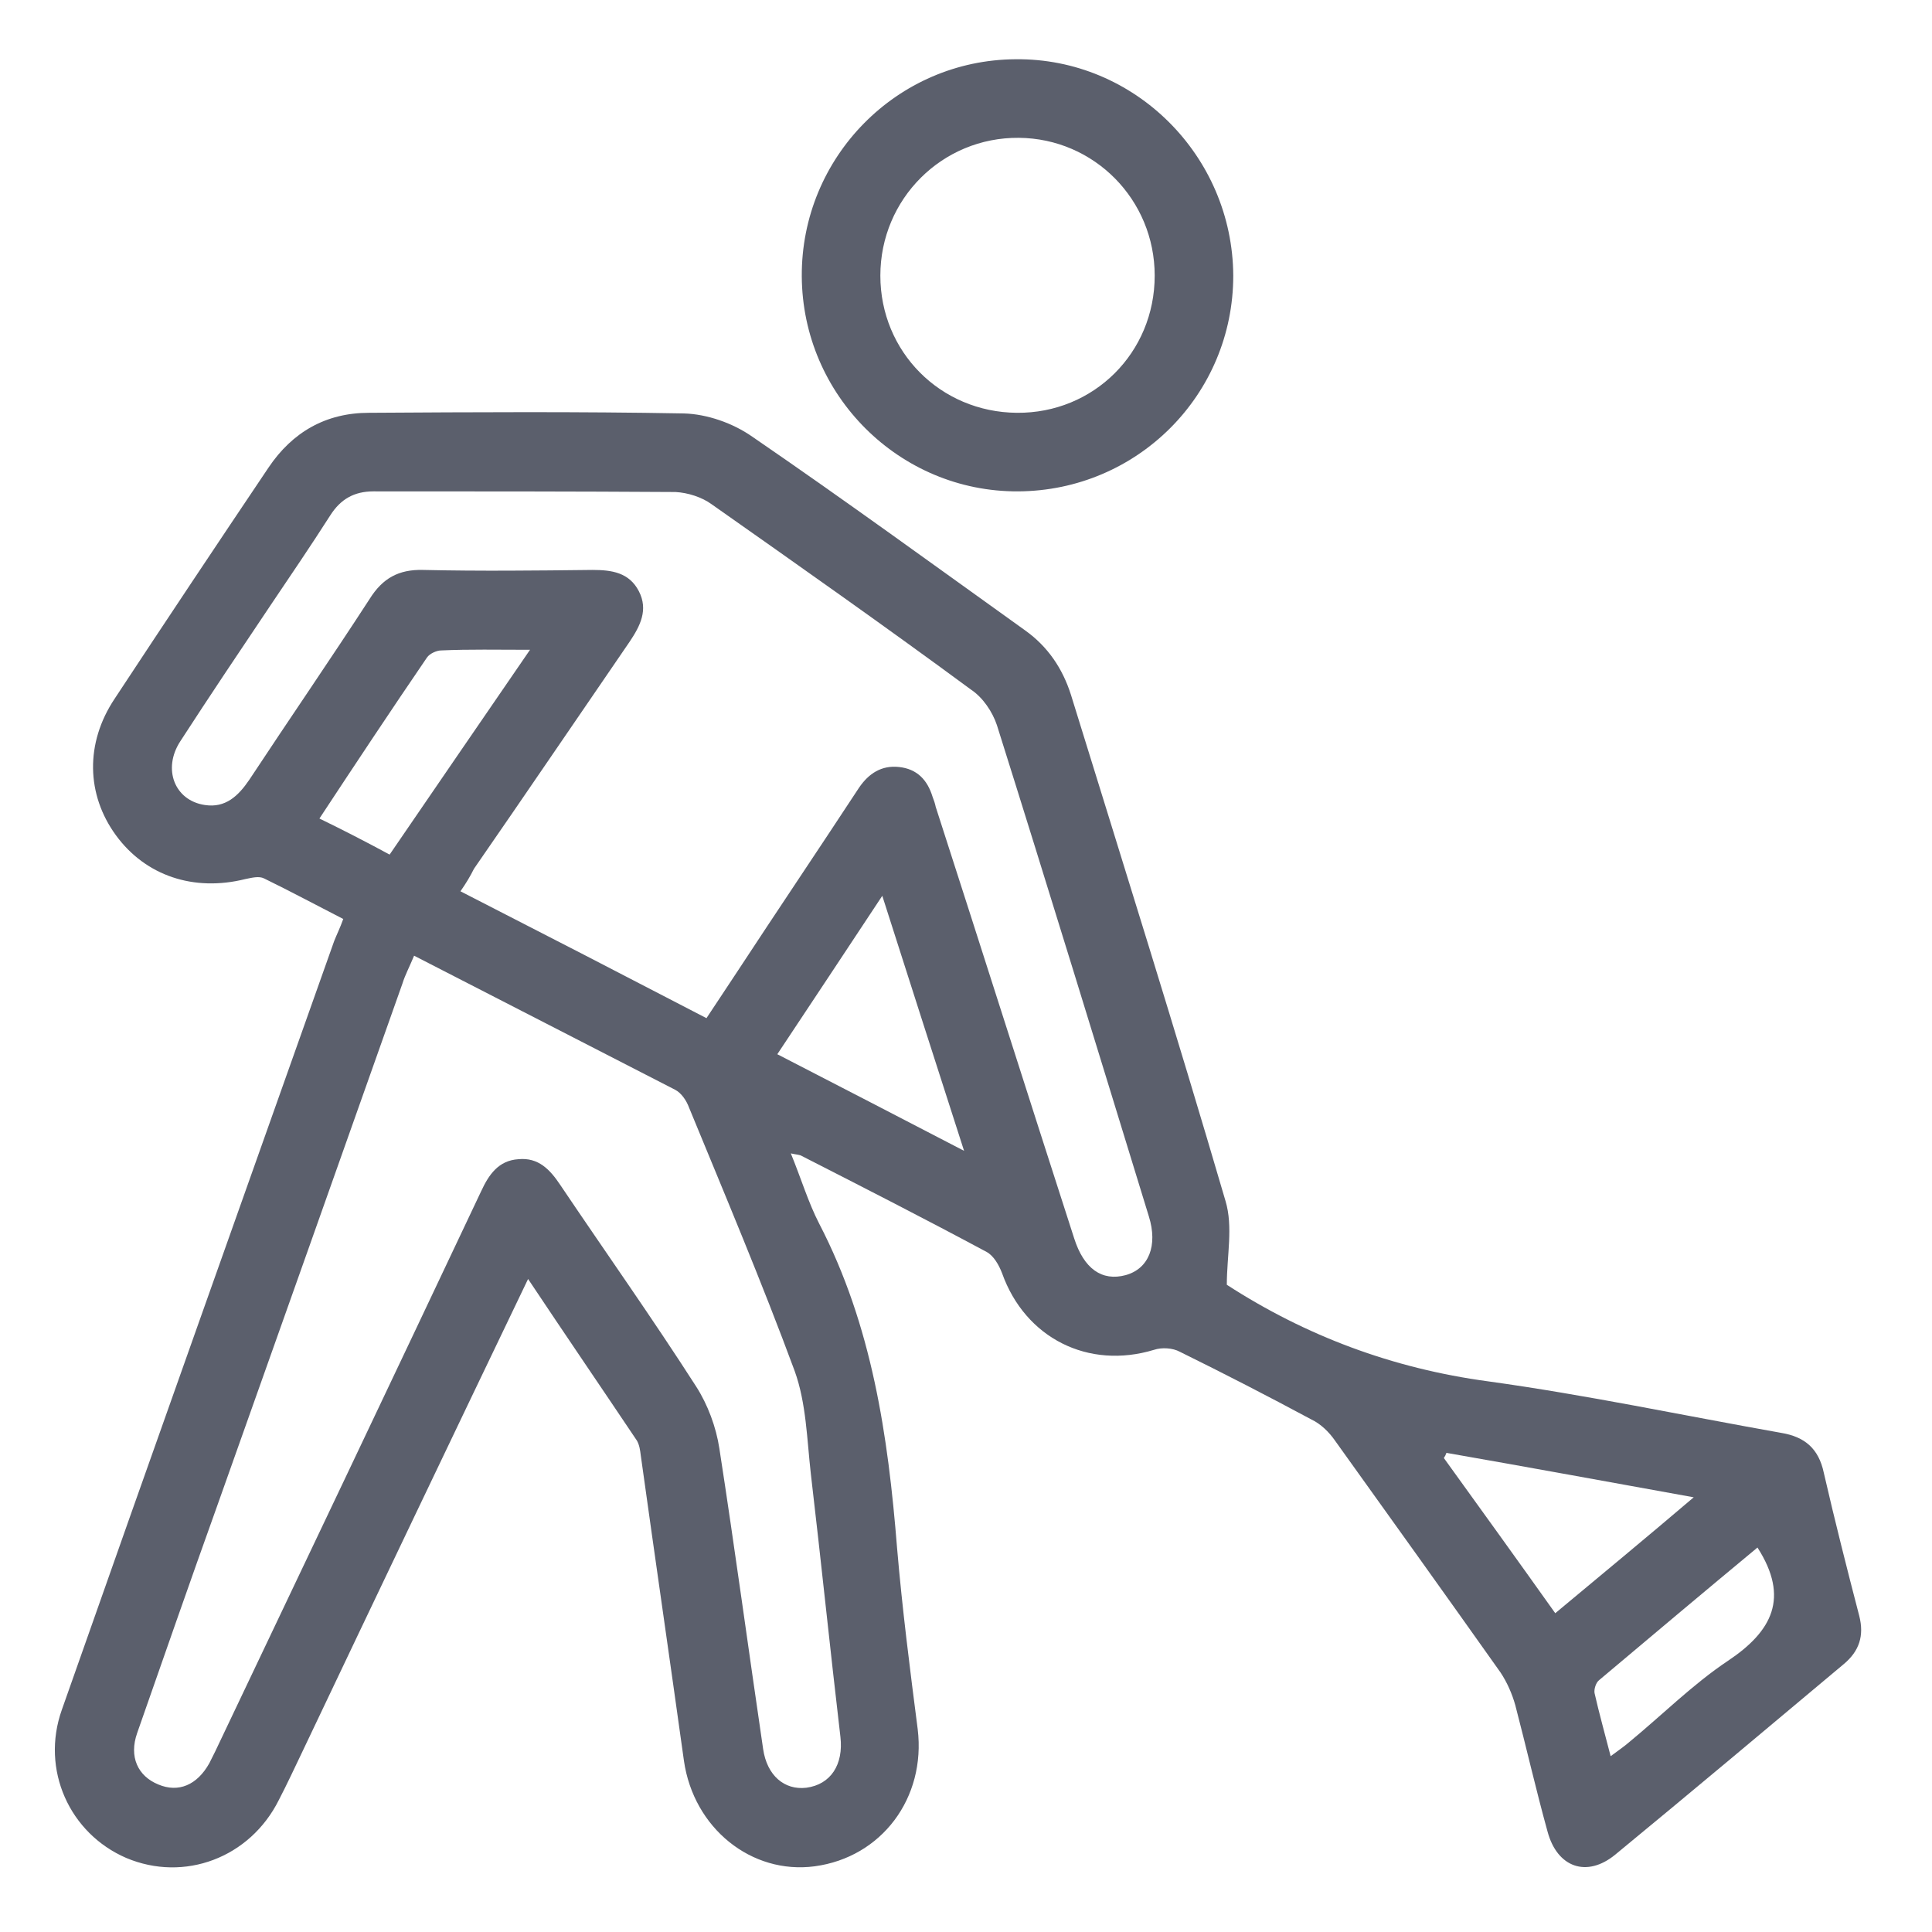
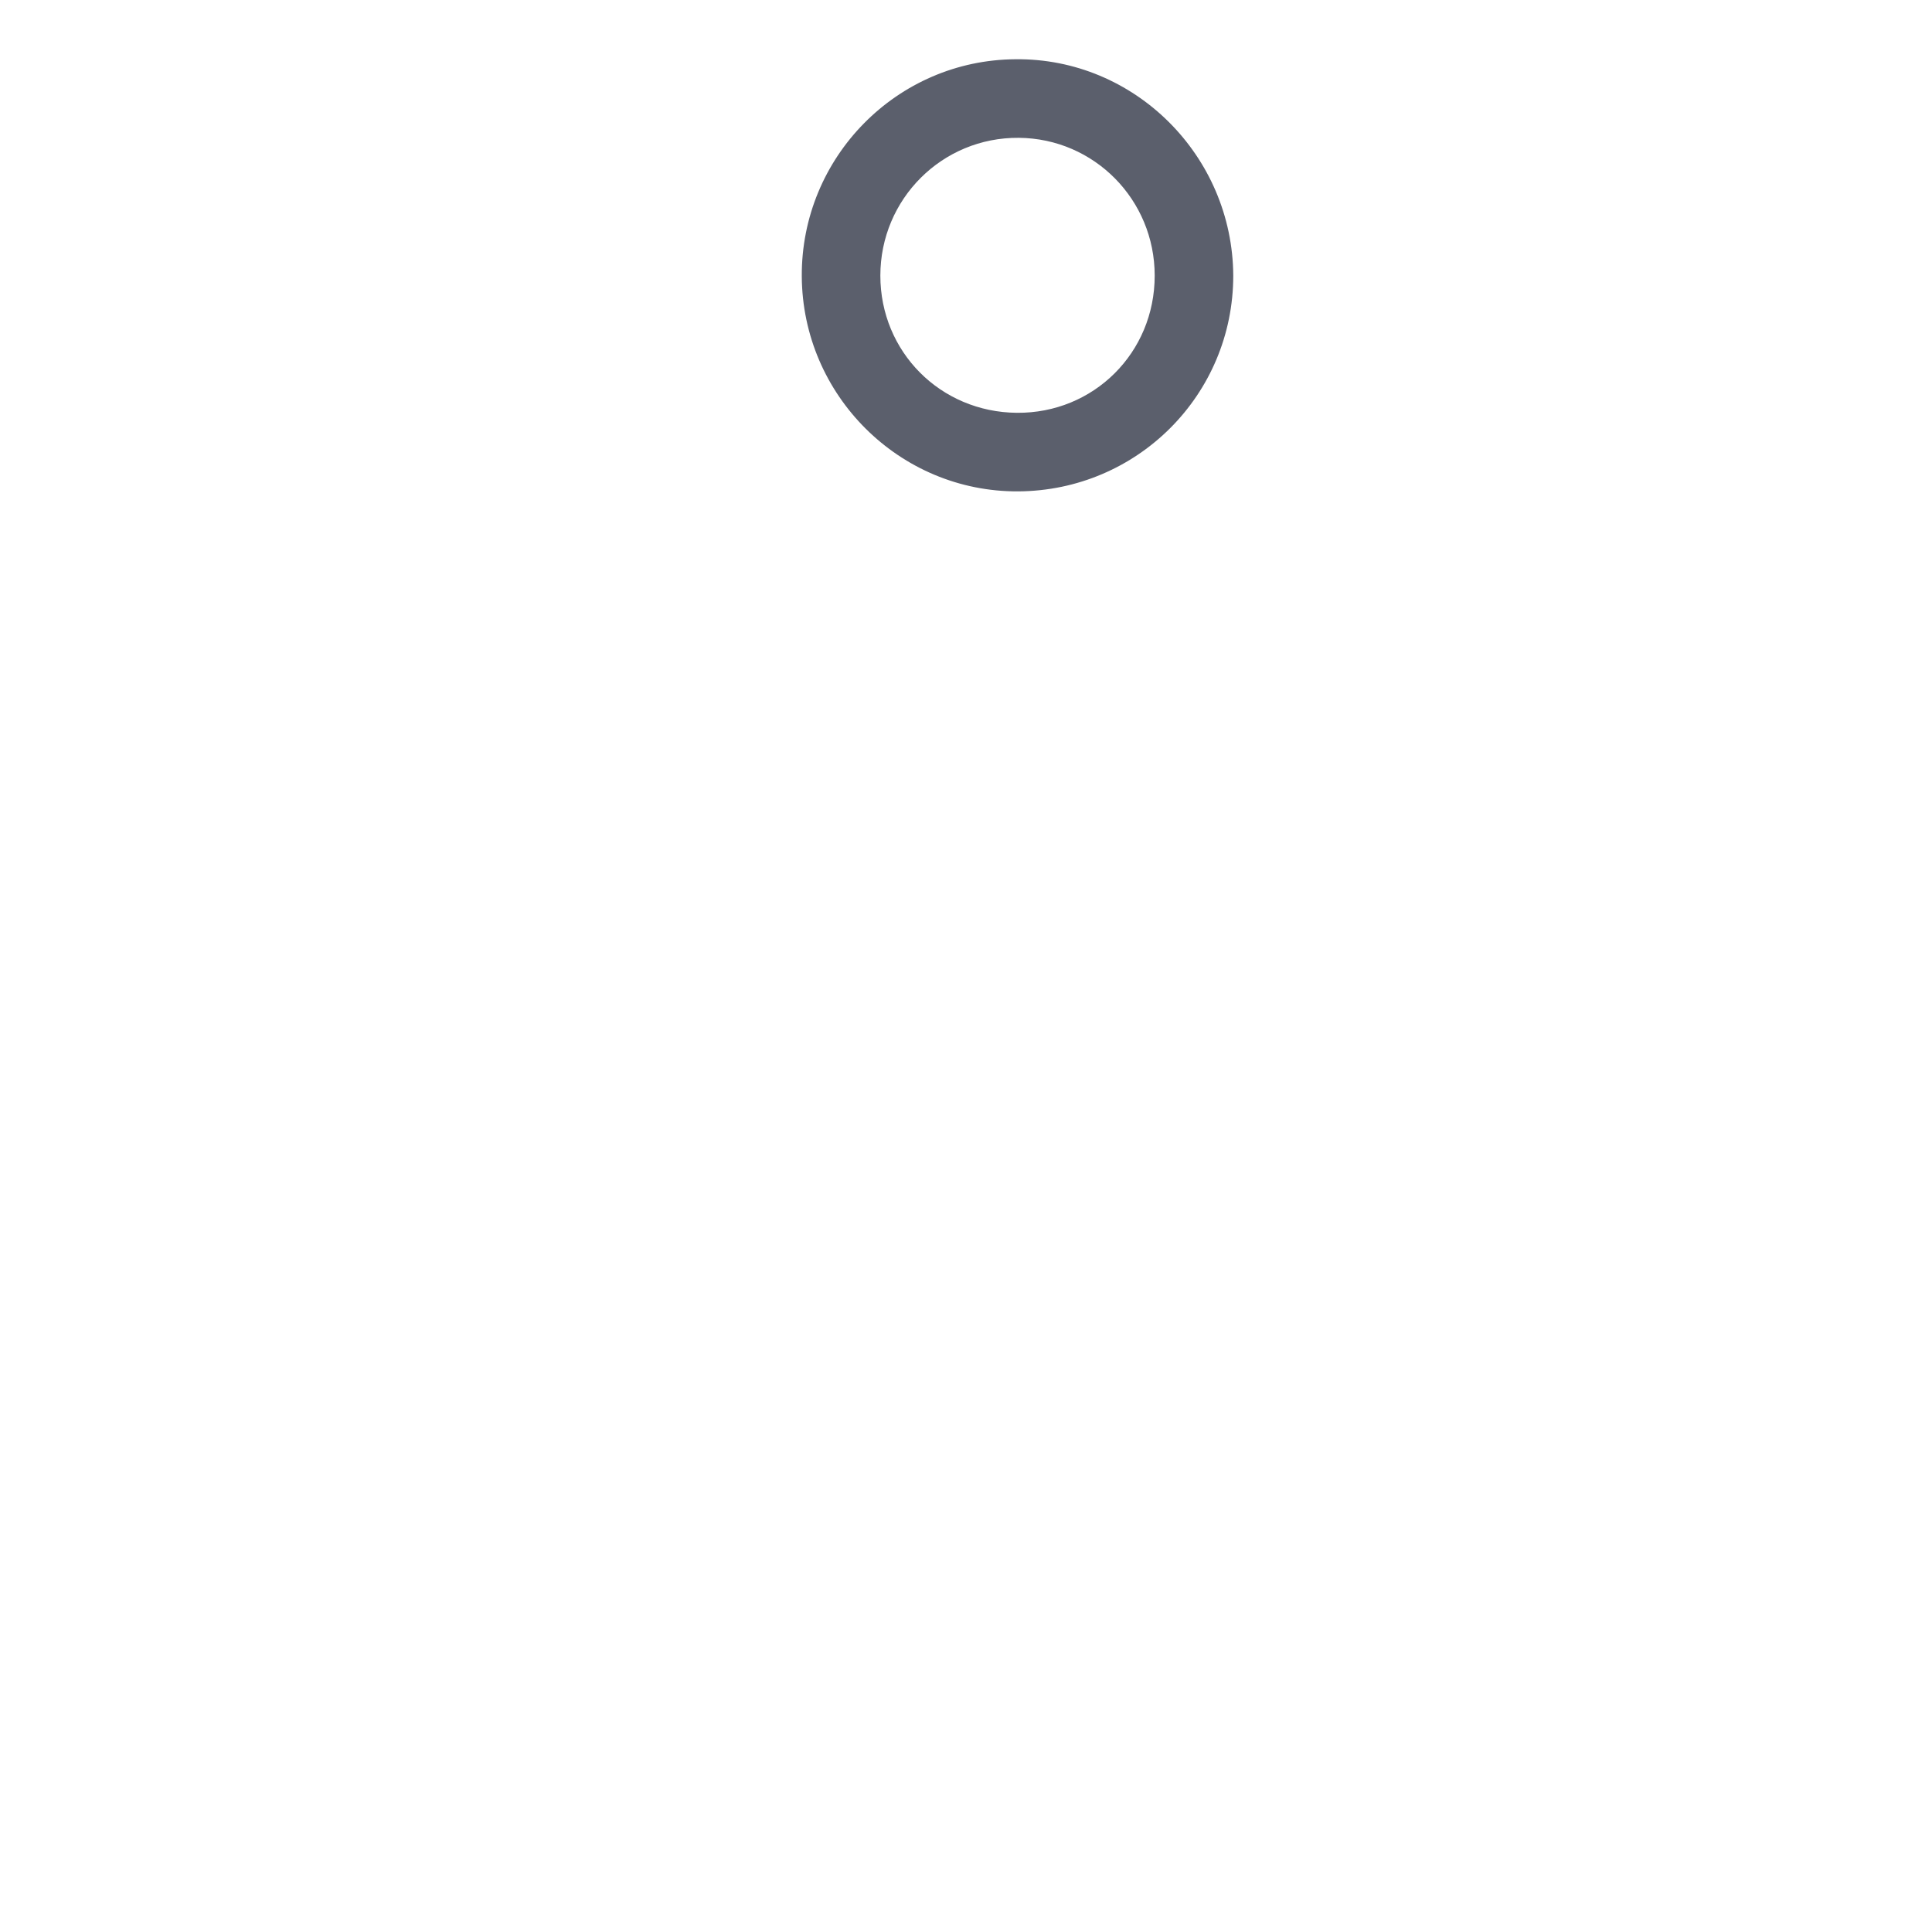
<svg xmlns="http://www.w3.org/2000/svg" version="1.1" id="Camada_1" x="0px" y="0px" width="300px" height="300px" viewBox="0 0 300 300" style="enable-background:new 0 0 300 300;" xml:space="preserve">
  <style type="text/css">
	.st0{display:none;}
	.st1{display:inline;fill:#5B5F6C;}
	.st2{fill:#5B5F6C;}
</style>
  <g class="st0">
-     <path class="st1" d="M220.9,34.6c0-14-8.3-23.1-22.2-24.4c-3.9-0.4-8-0.4-11.9-0.3c-0.8,0-1.7,0-2.5,0c-6,0-11.9,0-17.9,0   c-20.5,0-41.7-0.1-62.5,0.1c-16.4,0-25.8,9.1-25.8,25c0,81.9,0,157.2,0,230.4c0,15.3,9.4,24.8,24.6,24.9   c16.7,0.1,32.4,0.1,47.4,0.1c15.9,0,30.9,0,45.3-0.1c16.7-0.1,25.5-9.1,25.5-26c0-27.6,0-55.2,0-82.8v-31V117   C220.9,89.4,220.9,62,220.9,34.6z M211.3,270.1c-0.7,7.1-6.8,9.6-10.3,10.5c-1.9,0.5-3.9,0.5-6,0.5c-29.6,0-59.3,0-88.9,0h-2.2   c-1.2,0-2.3,0-3.4-0.1c-7.8-0.7-12.7-5.5-13.1-13c-0.3-4.6-0.2-9.2-0.1-14.1c0-2.1,0.1-4.2,0.1-6.3h124.2c0,2.2,0.1,4.5,0.1,6.6   C211.7,259.6,211.8,264.8,211.3,270.1z M87.5,31.4C88,25,92.6,20.3,99.4,19.3c2-0.3,4-0.3,6-0.3c29.7,0,58.8,0,87.8,0   c2.5,0,5.3,0.1,8,0.7c6.2,1.5,10.2,6.3,10.4,12.7c0.1,2.9,0.1,5.8,0.1,8.7v2.2c0,0.7-0.1,1.4-0.2,2.3c0,0.3-0.1,0.7-0.1,1.1h-124   c0-1.5,0-3.1-0.1-4.6C87.2,38.4,87.2,34.9,87.5,31.4z M211.1,56.6v180.9H87.6V56.6H211.1z" />
    <path class="st1" d="M143.3,36.8c0.6,0,10,0,11.2,0c2.9,0.1,5.3,0.4,5.3,2.6c0,1.7-1.7,2.5-3.9,2.5c-4.3,0.1-8.6,0.2-12.8-0.1   c-0.3,0-0.5-0.1-0.8-0.1C138.9,40.8,139.7,36.9,143.3,36.8z" />
    <circle class="st1" cx="133.8" cy="39.3" r="2.7" />
    <circle class="st1" cx="149.5" cy="27.9" r="2.7" />
-     <path class="st1" d="M149.5,251.5c-6.6,0-12.4,5.9-12.4,12.8c-0.1,6.7,5.7,12.5,12.6,12.6c6.6,0.1,12.3-5.8,12.3-12.8   C162,257.1,156.4,251.5,149.5,251.5z M149.4,269.8c-3,0-5.5-2.5-5.5-5.5s2.5-5.5,5.5-5.5s5.5,2.5,5.5,5.5S152.4,269.8,149.4,269.8z   " />
  </g>
  <g class="st0">
    <path class="st1" d="M178.1,237.6v25c2.7,0.1,5.6-0.5,7.7,0.6c0.8,0.4,1.5,0.8,2.3,1.4c3.5,2.5,3.4,7.9-0.3,10.2   c-0.6,0.3-1.1,0.6-1.7,0.6c-7.8,0.8-15.8,0.3-23.8,0.3c-15.9,0-31.7,0-47.6,0c-4.8,0-9.8-0.3-9.7-6.5c0.1-6.2,5.1-6.4,9.9-6.3   c1.6,0,3.1,0,5.2,0v-25.4c-2.9,0-5.7,0-8.5,0c-26.7,0-53.4,0-80.2,0c-14.5,0-21.9-7.4-21.9-22c0-50.8,0-101.6,0-152.4   c0-15.2,7.3-22.5,22.3-22.5c78.6,0,157.2,0,235.7,0c14,0,21.4,7.6,21.5,21.7c0,51.1,0,102.1,0,153.2c0,14.6-7.4,22-21.9,22   C237.7,237.6,208.3,237.6,178.1,237.6z M275.8,186.4c0.2-1.3,0.4-2.3,0.4-3.3c0-40.2-0.1-80.4,0.1-120.6c0-7.7-3.9-9.2-10.5-9.2   c-77.7,0.1-155.5,0.1-233.2,0.1c-9.3,0-10.4,1.2-10.4,10.6c0,38.6,0,77.2,0,115.8c0,2.2,0.3,4.5,0.4,6.5h253.2V186.4z M275.7,200   H22.2c0,4.2,0,7.9,0,11.6c0,13.1,0.2,13.3,13.4,13.3c73,0,145.9,0.1,218.9-0.1C276.7,224.7,277.6,230.3,275.7,200z M164.8,238.2   h-31.1v24.3h31.1V238.2z" />
-     <circle class="st1" cx="149.2" cy="211.7" r="5.2" />
  </g>
  <g>
-     <path class="st2" d="M82,198.6c-11.9,24.8-23.5,49.1-35,73.3c-1.2,2.5-2.4,5.1-3.7,7.6c-4.5,9-14.7,12.8-23.7,9   c-8.8-3.8-13.3-13.7-10-23c14-39.8,28.2-79.6,42.3-119.4c0.4-1,0.9-2,1.4-3.4c-4.1-2.1-8.2-4.3-12.3-6.3c-0.8-0.4-1.9-0.1-2.9,0.1   c-8,2-15.5-0.5-20.1-6.8s-4.8-14.3-0.2-21.2c7.9-12,15.9-24,23.9-35.9c3.7-5.5,8.9-8.5,15.6-8.5c16.3-0.1,32.6-0.2,48.9,0.1   c3.6,0.1,7.6,1.5,10.6,3.6c14.3,9.8,28.3,20,42.4,30.1c3.5,2.5,5.8,5.9,7.1,10c8.1,26.2,16.3,52.3,24,78.6c1.2,4,0.2,8.5,0.2,13   c12.2,7.9,25.7,13,40.6,15c15.2,2.1,30.3,5.3,45.5,8c3.6,0.6,5.8,2.4,6.6,6.2c1.7,7.4,3.6,14.9,5.5,22.2c0.8,3.1,0,5.5-2.4,7.5   c-11.8,9.9-23.6,19.8-35.5,29.6c-4.4,3.6-9,2-10.5-3.6c-1.8-6.5-3.3-13.1-5-19.6c-0.5-1.8-1.3-3.6-2.3-5.1c-8.5-12-17.1-24-25.7-36   c-0.9-1.3-2.2-2.6-3.7-3.3c-6.7-3.6-13.5-7.1-20.4-10.5c-1.1-0.6-2.8-0.7-4-0.3c-10.2,3.1-20-1.8-23.6-11.9   c-0.5-1.3-1.3-2.7-2.4-3.3c-9.5-5.1-19.1-10-28.7-14.9c-0.3-0.2-0.8-0.2-1.7-0.4c1.6,3.9,2.7,7.6,4.4,10.9   c8.2,15.8,10.7,32.9,12.1,50.4c0.8,9.4,2,18.8,3.2,28.1c1.3,10.7-5.6,19.9-16,21.3c-9.8,1.3-18.8-5.9-20.3-16.4   c-2.2-15.8-4.5-31.6-6.7-47.4c-0.1-0.8-0.2-1.6-0.6-2.3C93.4,215.5,87.8,207.3,82,198.6z M71.5,138.4c12.9,6.6,25.5,13.1,38.2,19.7   c1.7-2.6,3.2-4.8,4.7-7.1c6.3-9.6,12.7-19.1,19-28.7c1.5-2.2,3.5-3.5,6.2-3.2c2.8,0.3,4.4,2,5.2,4.6c0.2,0.5,0.4,1.1,0.5,1.6   c7.2,22.3,14.3,44.7,21.5,67c1.5,4.7,4.3,6.7,8,5.7c3.6-1,5-4.6,3.6-9.1c-7.8-25.4-15.6-50.9-23.6-76.3c-0.7-2.1-2.2-4.3-4-5.5   c-13.3-9.8-26.8-19.3-40.3-28.8c-1.5-1.1-3.7-1.8-5.6-1.9c-15.6-0.1-31.3-0.1-46.9-0.1c-3,0-5.1,1.2-6.7,3.7c-3,4.7-6.2,9.4-9.3,14   c-4.7,7-9.4,14-14,21.1c-2.8,4.3-0.9,9.2,3.8,9.9c3.2,0.5,5.2-1.4,6.9-3.9c6.2-9.4,12.6-18.7,18.7-28.1c2-3.2,4.5-4.6,8.3-4.5   c8.8,0.2,17.5,0.1,26.3,0c3,0,5.7,0.4,7.2,3.3s0.2,5.4-1.4,7.8c-8.1,11.8-16.1,23.6-24.2,35.3C73,136.1,72.4,137.1,71.5,138.4z    M64.3,148.4c-0.7,1.7-1.4,3-1.8,4.3c-9.6,27.1-19.2,54.2-28.8,81.2c-4.2,11.7-8.3,23.5-12.4,35.2c-1.3,3.7,0.1,6.7,3.3,8   c3.1,1.3,6,0.1,7.9-3.3c0.3-0.6,0.6-1.2,0.9-1.8c13.8-29,27.6-58,41.3-87c1.2-2.6,2.7-4.8,5.8-5c3.1-0.3,4.9,1.6,6.5,4   c7,10.4,14.3,20.7,21.1,31.3c1.8,2.8,3.1,6.3,3.6,9.6c2.4,15.5,4.5,31.1,6.8,46.7c0.6,4.1,3.3,6.4,6.7,6c3.8-0.5,5.8-3.6,5.3-7.9   c-1.6-13.6-3-27.3-4.6-40.9c-0.6-5.3-0.7-10.9-2.5-15.9c-5.1-13.8-10.8-27.3-16.4-40.9c-0.4-1.1-1.2-2.3-2.2-2.8   C91.4,162.3,78.1,155.5,64.3,148.4z M137,139.1c-5.7,8.6-10.9,16.5-16.3,24.6c9.7,5,19,9.8,29,15   C145.4,165.3,141.3,152.6,137,139.1z M60.5,132.7c7.2-10.5,14.3-20.9,21.8-31.8c-5.1,0-9.4-0.1-13.8,0.1c-0.7,0-1.8,0.5-2.2,1.1   c-5.6,8.2-11.1,16.5-16.7,25C53.3,128.9,56.8,130.7,60.5,132.7z M241.5,250.5c7.2-6,14.1-11.7,21.5-18c-13.3-2.4-25.8-4.7-38.4-6.9   c-0.1,0.3-0.2,0.5-0.4,0.8C229.9,234.3,235.6,242.2,241.5,250.5z M272.9,240.3c-8.2,6.8-16.4,13.7-24.6,20.6   c-0.5,0.4-0.8,1.4-0.7,2c0.7,3.1,1.6,6.3,2.5,9.8c1.2-0.9,2.1-1.5,2.9-2.2c5.1-4.2,9.9-9,15.3-12.6   C275.2,253.3,277.9,248.1,272.9,240.3z" />
    <path class="st2" d="M158.1,76.3c-18.4,0.1-33.5-14.9-33.6-33.4s14.8-33.6,33.2-33.7c18.5-0.2,33.7,15,33.8,33.6   C191.5,61.3,176.6,76.2,158.1,76.3z M179.3,42.8c0-11.8-9.4-21.3-21.1-21.4c-11.9-0.1-21.5,9.5-21.5,21.4   c0,11.8,9.3,21.2,21.2,21.3C169.8,64.2,179.3,54.8,179.3,42.8z" />
  </g>
</svg>